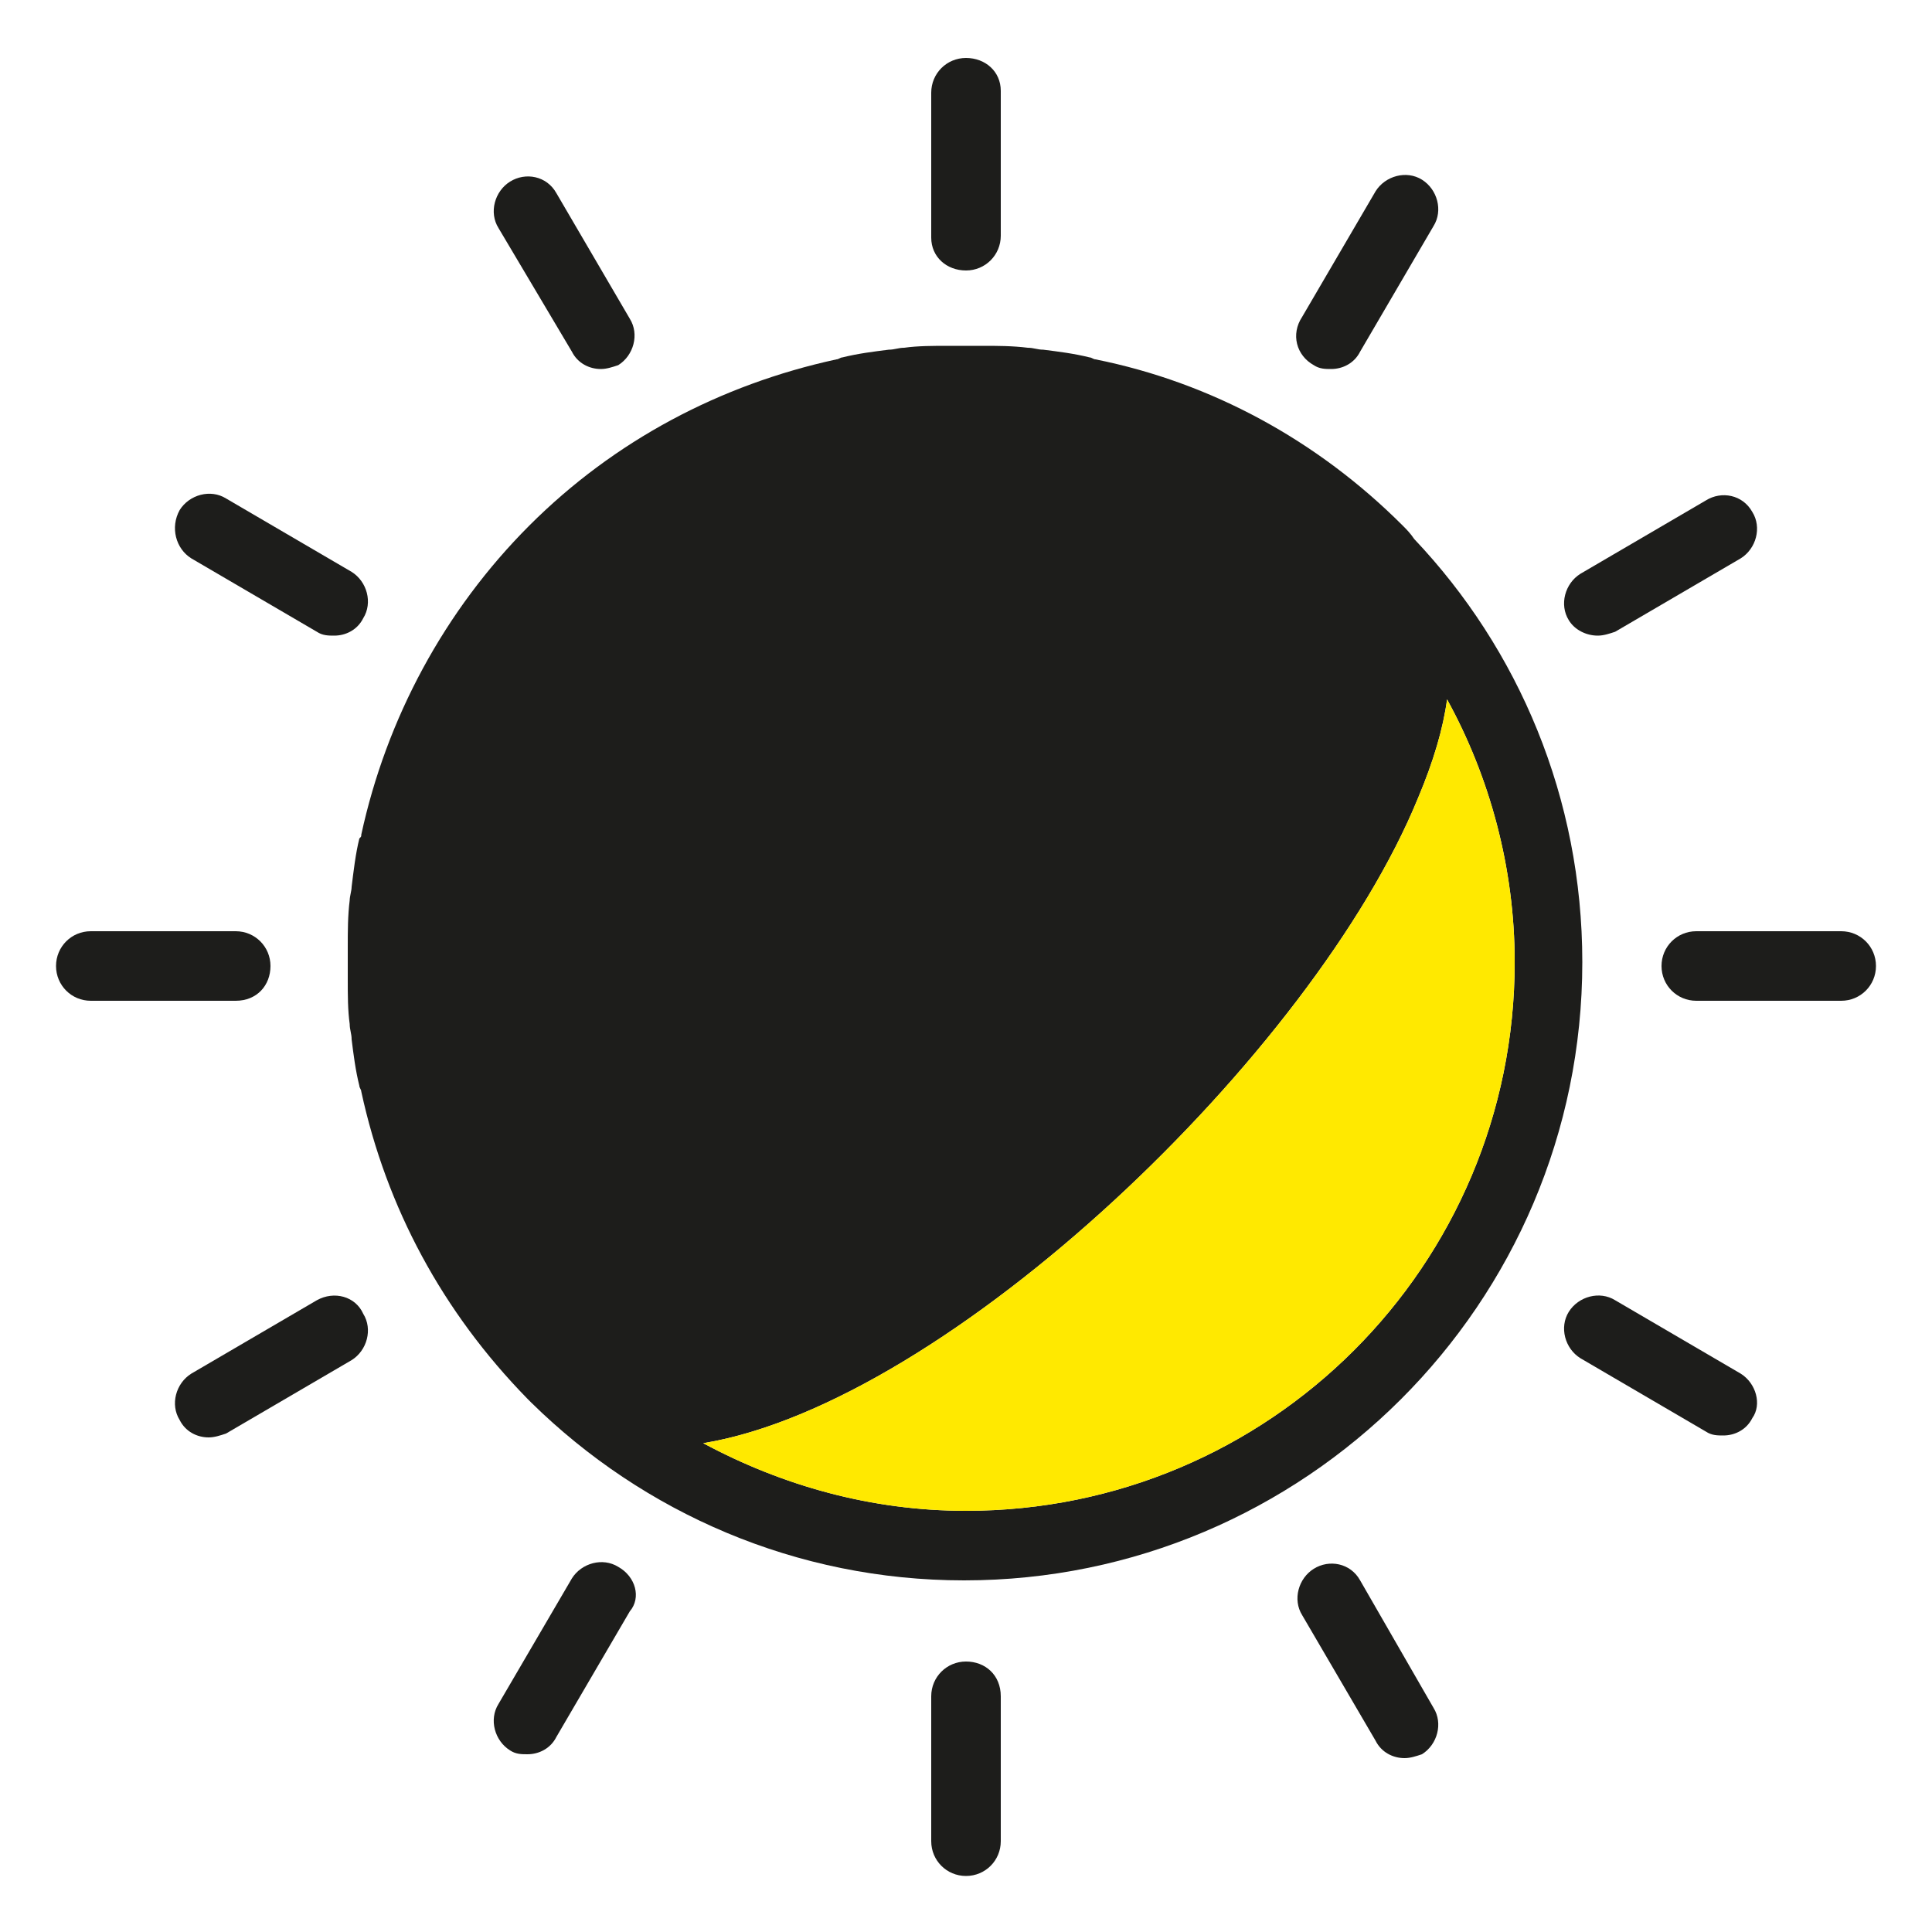
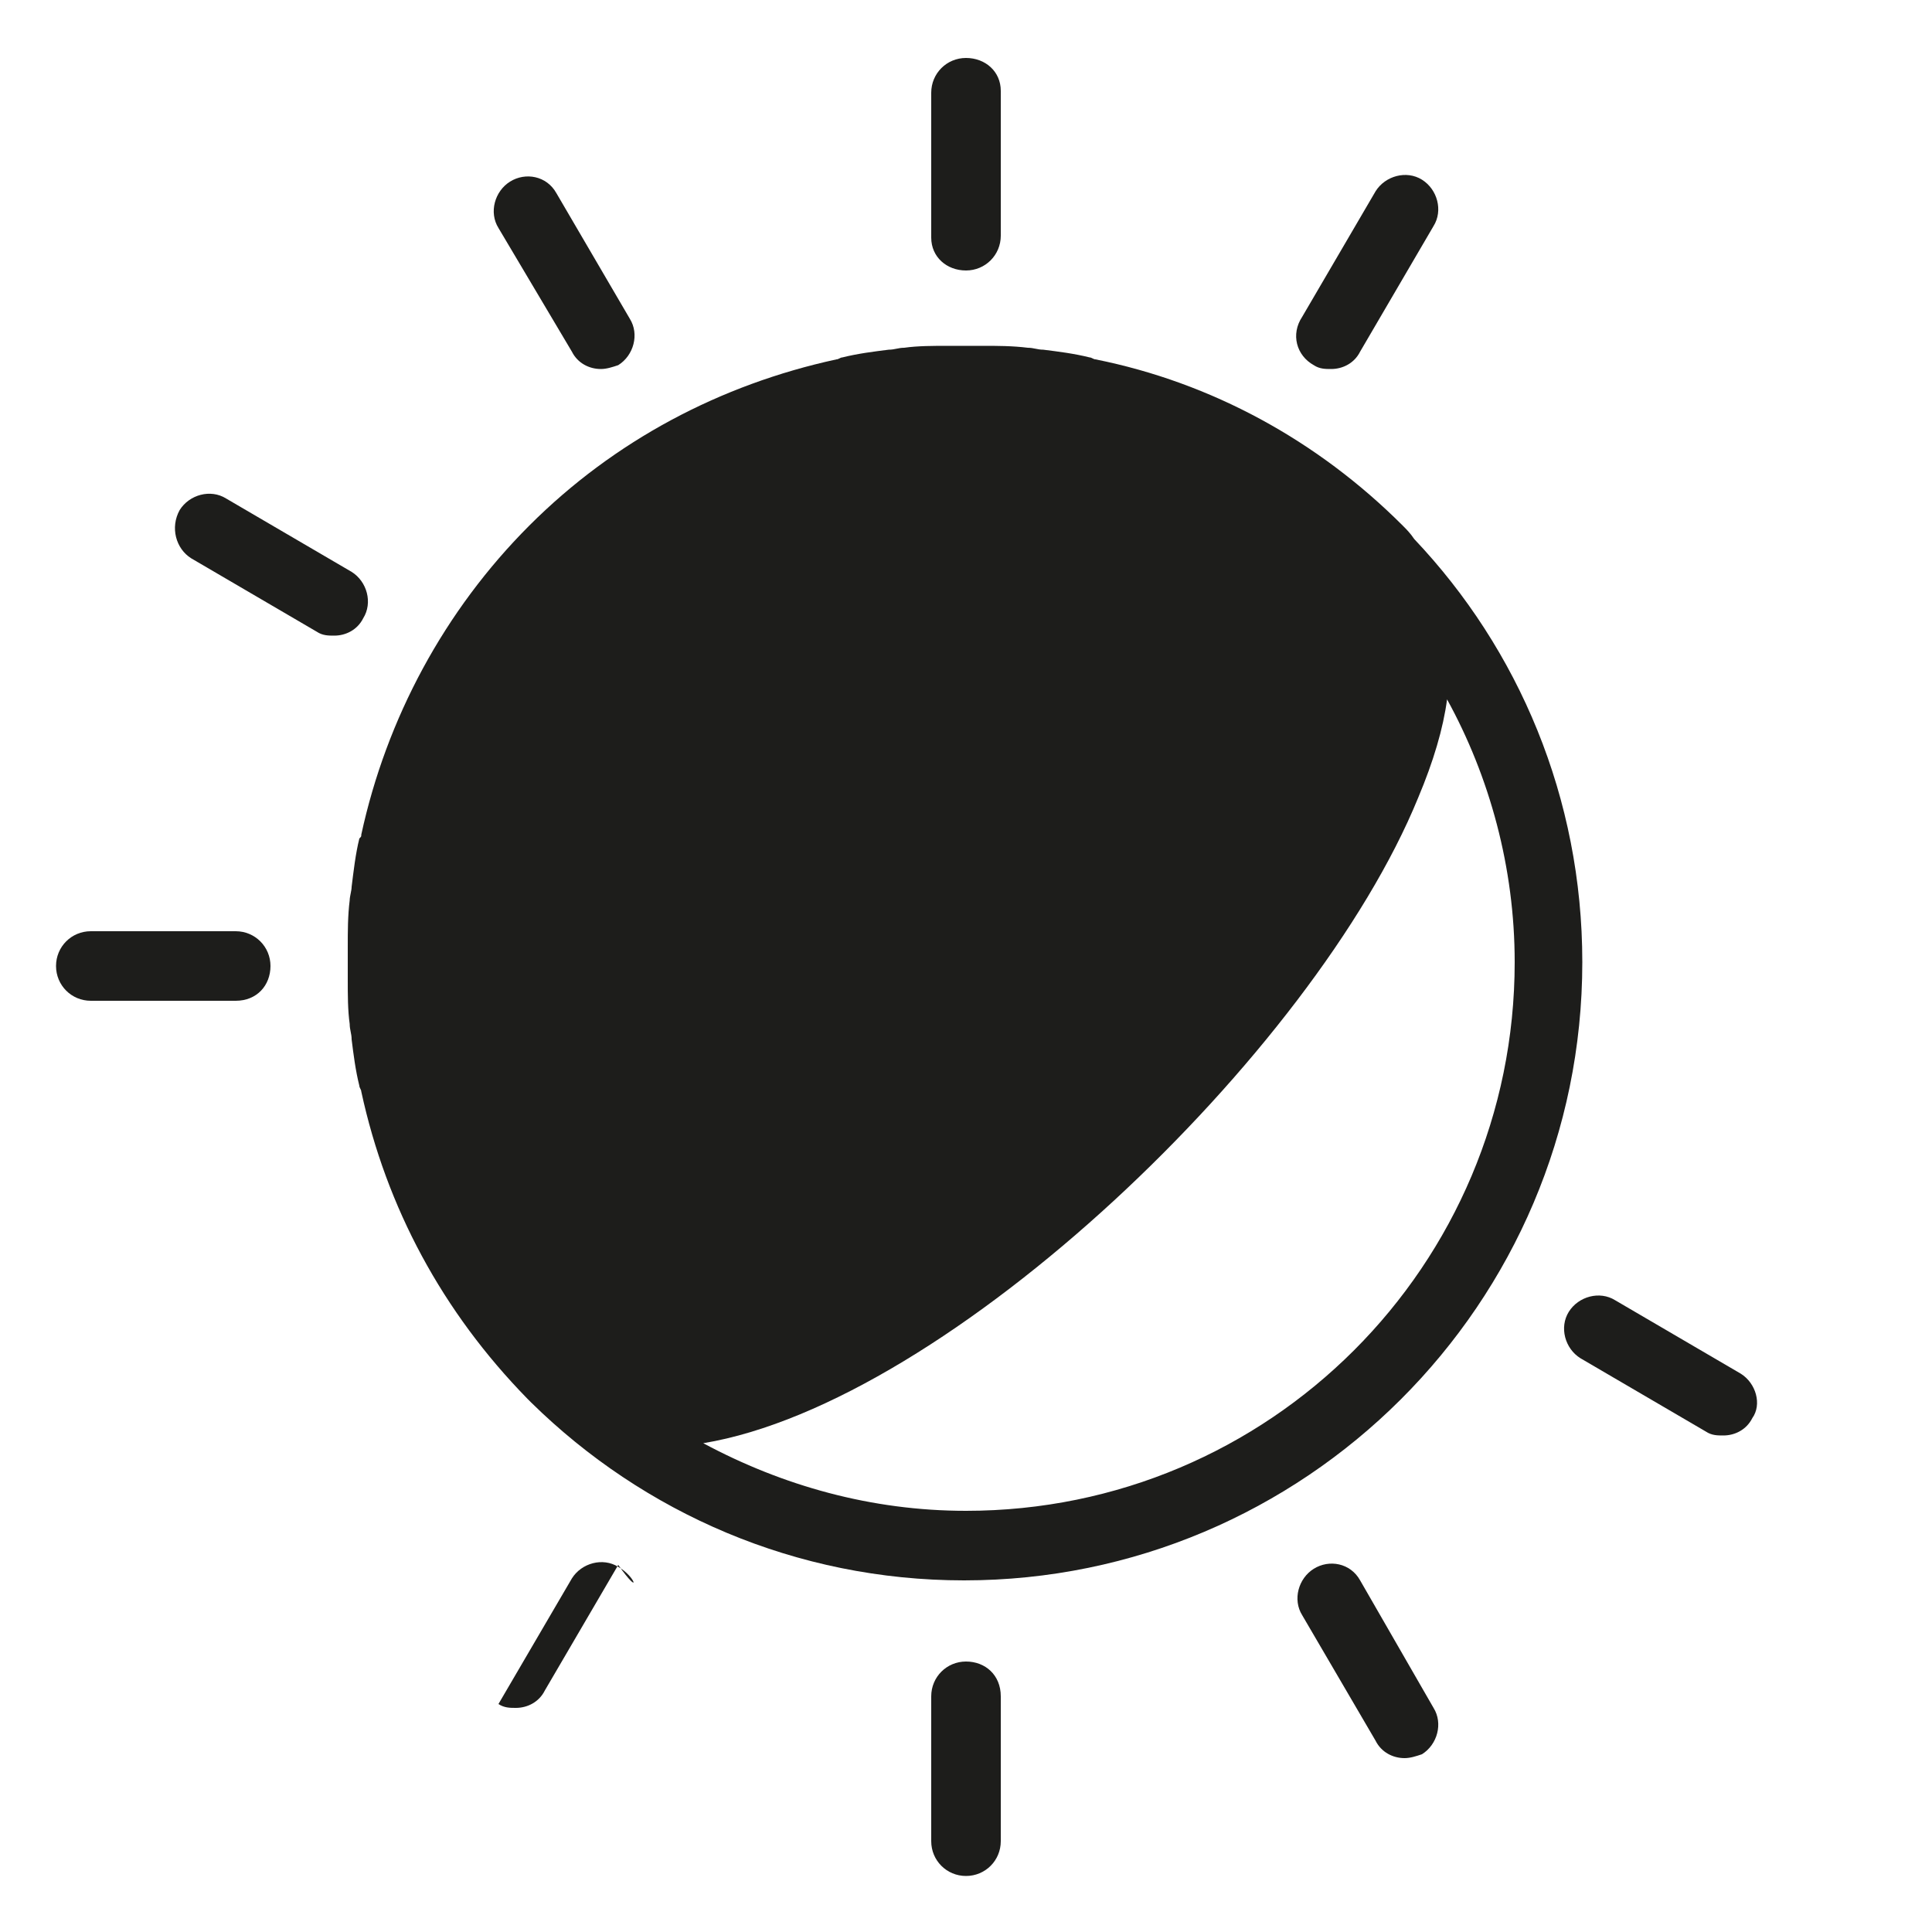
<svg xmlns="http://www.w3.org/2000/svg" version="1.1" id="Layer_1" x="0px" y="0px" viewBox="0 0 100 100" enable-background="new 0 0 100 100" xml:space="preserve">
  <path fill="#1D1D1B" d="M50,14c1,0,1.8-0.8,1.8-1.8V4.7C51.8,3.7,51,3,50,3s-1.8,0.8-1.8,1.8v7.5C48.2,13.3,49,14,50,14z" />
  <path fill="#1D1D1B" d="M50,86c-1,0-1.8,0.8-1.8,1.8v7.5c0,1,0.8,1.8,1.8,1.8s1.8-0.8,1.8-1.8v-7.5C51.8,86.7,51,86,50,86z" />
  <path fill="#1D1D1B" d="M14,50c0-1-0.8-1.8-1.8-1.8H4.7c-1,0-1.8,0.8-1.8,1.8s0.8,1.8,1.8,1.8h7.5C13.3,51.8,14,51,14,50z" />
-   <path fill="#1D1D1B" d="M95.3,48.2h-7.5c-1,0-1.8,0.8-1.8,1.8s0.8,1.8,1.8,1.8h7.5c1,0,1.8-0.8,1.8-1.8S96.3,48.2,95.3,48.2z" />
  <path fill="#1D1D1B" d="M68,18.9c0.3,0.2,0.6,0.2,0.9,0.2c0.6,0,1.2-0.3,1.5-0.9l3.8-6.5c0.5-0.8,0.2-1.9-0.6-2.4  c-0.8-0.5-1.9-0.2-2.4,0.6l-3.8,6.5C66.8,17.3,67.1,18.4,68,18.9z" />
-   <path fill="#1D1D1B" d="M32,81.1c-0.8-0.5-1.9-0.2-2.4,0.6l-3.8,6.5c-0.5,0.8-0.2,1.9,0.6,2.4c0.3,0.2,0.6,0.2,0.9,0.2  c0.6,0,1.2-0.3,1.5-0.9l3.8-6.5C33.2,82.7,32.9,81.6,32,81.1z" />
-   <path fill="#1D1D1B" d="M82.7,32.9c0.3,0,0.6-0.1,0.9-0.2l6.5-3.8c0.8-0.5,1.1-1.6,0.6-2.4c-0.5-0.9-1.6-1.1-2.4-0.6l-6.5,3.8  c-0.8,0.5-1.1,1.6-0.6,2.4C81.5,32.6,82.1,32.9,82.7,32.9z" />
-   <path fill="#1D1D1B" d="M16.4,67.3l-6.5,3.8c-0.8,0.5-1.1,1.6-0.6,2.4c0.3,0.6,0.9,0.9,1.5,0.9c0.3,0,0.6-0.1,0.9-0.2l6.5-3.8  c0.8-0.5,1.1-1.6,0.6-2.4C18.4,67.1,17.3,66.8,16.4,67.3z" />
+   <path fill="#1D1D1B" d="M32,81.1c-0.8-0.5-1.9-0.2-2.4,0.6l-3.8,6.5c0.3,0.2,0.6,0.2,0.9,0.2  c0.6,0,1.2-0.3,1.5-0.9l3.8-6.5C33.2,82.7,32.9,81.6,32,81.1z" />
  <path fill="#1D1D1B" d="M9.9,28.9l6.5,3.8c0.3,0.2,0.6,0.2,0.9,0.2c0.6,0,1.2-0.3,1.5-0.9c0.5-0.8,0.2-1.9-0.6-2.4l-6.5-3.8  c-0.8-0.5-1.9-0.2-2.4,0.6C8.8,27.3,9.1,28.4,9.9,28.9z" />
  <path fill="#1D1D1B" d="M90.1,71.1l-6.5-3.8c-0.8-0.5-1.9-0.2-2.4,0.6c-0.5,0.8-0.2,1.9,0.6,2.4l6.5,3.8c0.3,0.2,0.6,0.2,0.9,0.2  c0.6,0,1.2-0.3,1.5-0.9C91.2,72.7,90.9,71.6,90.1,71.1z" />
  <path fill="#1D1D1B" d="M29.6,18.2c0.3,0.6,0.9,0.9,1.5,0.9c0.3,0,0.6-0.1,0.9-0.2c0.8-0.5,1.1-1.6,0.6-2.4l-3.8-6.5  c-0.5-0.9-1.6-1.1-2.4-0.6c-0.8,0.5-1.1,1.6-0.6,2.4L29.6,18.2z" />
  <path fill="#1D1D1B" d="M70.4,81.8c-0.5-0.9-1.6-1.1-2.4-0.6c-0.8,0.5-1.1,1.6-0.6,2.4l3.8,6.5c0.3,0.6,0.9,0.9,1.5,0.9  c0.3,0,0.6-0.1,0.9-0.2c0.8-0.5,1.1-1.6,0.6-2.4L70.4,81.8z" />
  <path fill="#1D1D1B" d="M18.7,43.2c0,0.1,0,0.1-0.1,0.2c-0.2,0.8-0.3,1.7-0.4,2.5c0,0.2-0.1,0.5-0.1,0.7c-0.1,0.8-0.1,1.6-0.1,2.4  c0,0.3,0,0.5,0,0.8c0,0.3,0,0.6,0,0.9c0,0.8,0,1.6,0.1,2.3c0,0.3,0.1,0.5,0.1,0.8c0.1,0.8,0.2,1.6,0.4,2.4c0,0.1,0.1,0.2,0.1,0.3  c1.3,6,4.2,11.4,8.6,15.9c0.1,0.1,0.1,0.1,0.2,0.2c5.8,5.7,13.7,9.2,22.4,9.2c17.6,0,32-14.3,32-32c0-8.5-3.3-16.2-8.7-21.9  c-0.2-0.3-0.4-0.5-0.6-0.7c-4.4-4.4-9.9-7.4-15.9-8.6c-0.1,0-0.2-0.1-0.3-0.1c-0.8-0.2-1.6-0.3-2.4-0.4c-0.3,0-0.5-0.1-0.8-0.1  c-0.8-0.1-1.6-0.1-2.3-0.1c-0.3,0-0.6,0-0.9,0c-0.3,0-0.6,0-0.9,0c-0.8,0-1.6,0-2.3,0.1c-0.3,0-0.5,0.1-0.8,0.1  c-0.8,0.1-1.6,0.2-2.4,0.4c-0.1,0-0.2,0.1-0.3,0.1c-6,1.3-11.5,4.2-15.9,8.6C23,31.6,20,37.2,18.7,43.2z M73.4,41.3  c0.8-1.9,1.3-3.6,1.5-5.1c2.2,4,3.5,8.7,3.5,13.6c0,15.7-12.7,28.4-28.4,28.4c-4.9,0-9.5-1.3-13.6-3.5C49.1,72.6,68,54.5,73.4,41.3z  " />
-   <path fill="#FFE900" d="M73.4,41.3c0.8-1.9,1.3-3.6,1.5-5.1c2.2,4,3.5,8.7,3.5,13.6c0,15.7-12.7,28.4-28.4,28.4  c-4.9,0-9.5-1.3-13.6-3.5C49.1,72.6,68,54.5,73.4,41.3z" />
</svg>